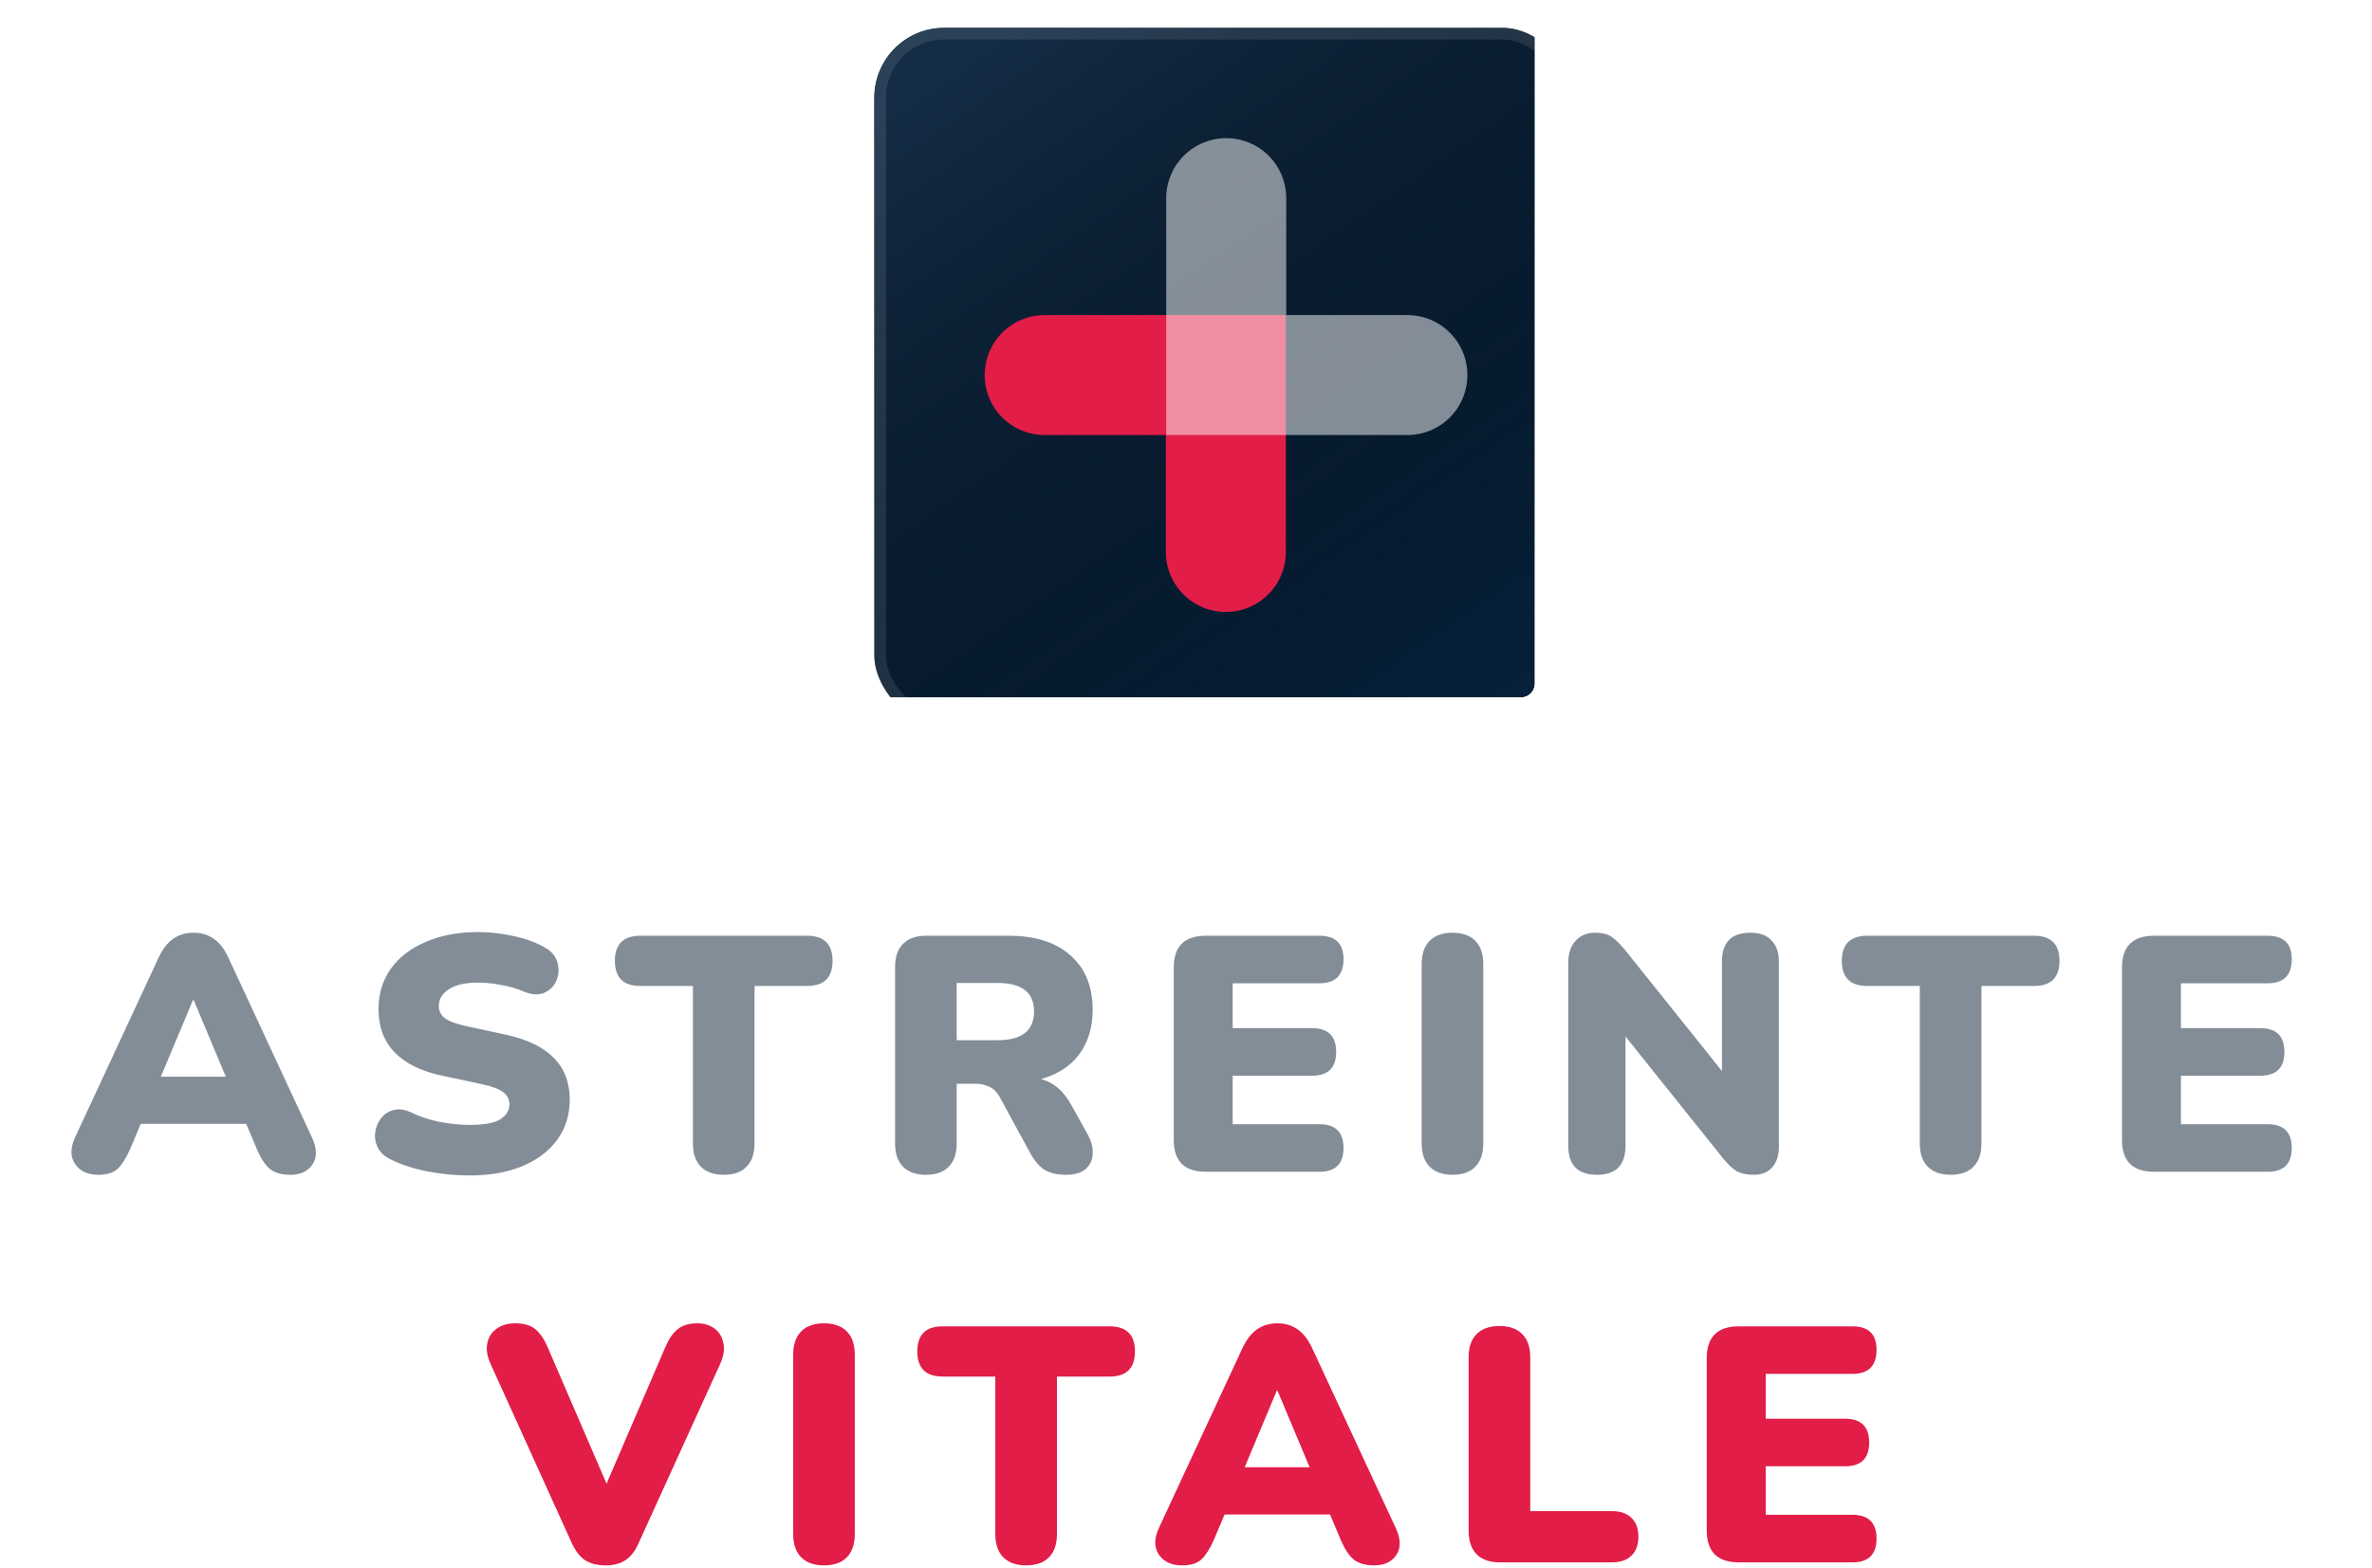
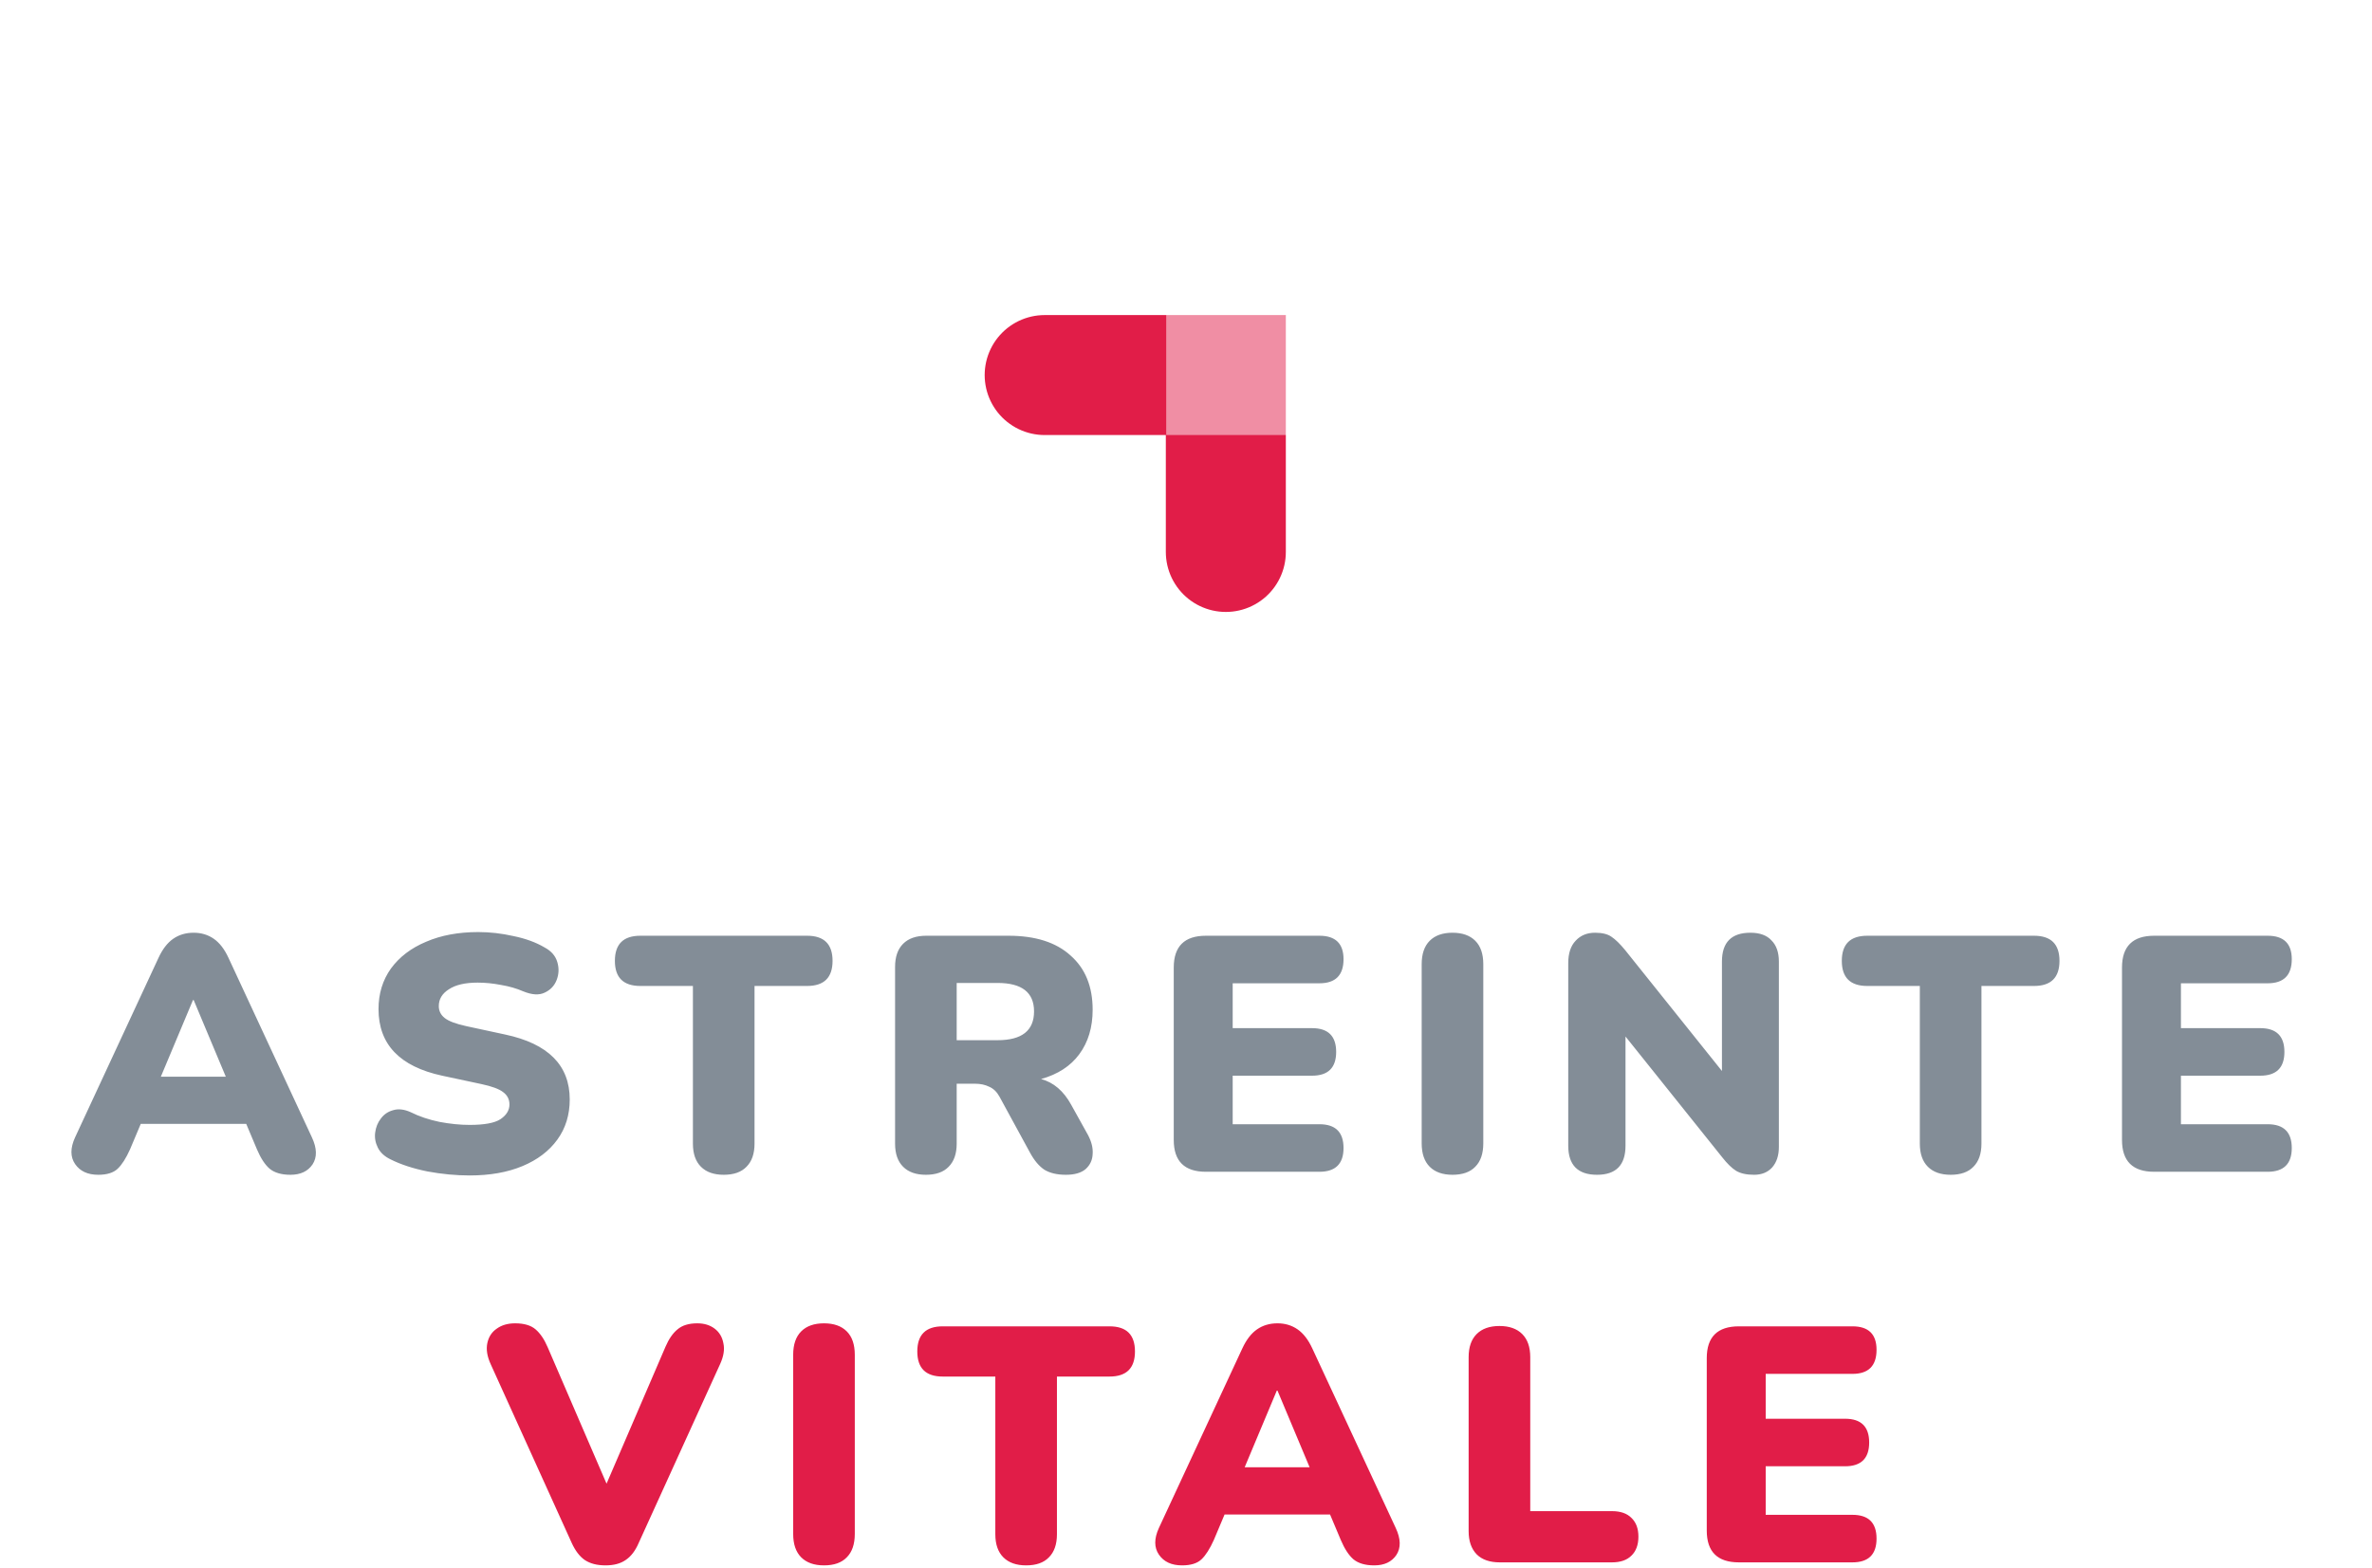
<svg xmlns="http://www.w3.org/2000/svg" width="425" height="281" viewBox="0 0 425 281" fill="none">
  <g clip-path="url(#clip0_24_11376)">
    <g filter="url(#filter0_ii_24_11376)">
-       <rect x="150" width="125" height="125" rx="12.5" fill="#07213B" />
-       <rect x="150" width="125" height="125" rx="12.5" fill="url(#paint0_linear_24_11376)" />
      <path d="M212.973 93.921L212.973 62.218L180.514 62.218" stroke="#E11D48" stroke-width="21.502" stroke-linecap="round" />
      <path opacity="0.5" d="M213.042 30.514V62.218H245.502" stroke="white" stroke-width="21.502" stroke-linecap="round" />
      <rect x="151.041" y="1.041" width="122.917" height="122.917" rx="11.459" stroke="white" stroke-opacity="0.1" stroke-width="2.083" />
    </g>
  </g>
  <path d="M17.599 210.54C15.719 210.54 14.339 209.9 13.459 208.62C12.579 207.34 12.579 205.74 13.459 203.82L28.399 171.66C29.119 170.1 29.999 168.96 31.039 168.24C32.079 167.52 33.299 167.16 34.699 167.16C36.059 167.16 37.259 167.52 38.299 168.24C39.339 168.96 40.219 170.1 40.939 171.66L55.879 203.82C56.799 205.78 56.839 207.4 55.999 208.68C55.159 209.92 53.839 210.54 52.039 210.54C50.439 210.54 49.199 210.18 48.319 209.46C47.479 208.74 46.719 207.58 46.039 205.98L44.119 201.42H25.219L23.299 205.98C22.579 207.58 21.839 208.74 21.079 209.46C20.319 210.18 19.159 210.54 17.599 210.54ZM34.579 179.22L28.819 192.96H40.459L34.699 179.22H34.579ZM84.141 210.66C81.701 210.66 79.181 210.42 76.581 209.94C74.021 209.42 71.821 208.7 69.981 207.78C68.901 207.26 68.141 206.56 67.701 205.68C67.261 204.8 67.101 203.9 67.221 202.98C67.341 202.02 67.681 201.18 68.241 200.46C68.801 199.7 69.541 199.2 70.461 198.96C71.381 198.68 72.421 198.8 73.581 199.32C75.101 200.08 76.821 200.66 78.741 201.06C80.661 201.42 82.461 201.6 84.141 201.6C86.781 201.6 88.621 201.26 89.661 200.58C90.741 199.86 91.281 198.98 91.281 197.94C91.281 197.02 90.901 196.28 90.141 195.72C89.421 195.16 88.121 194.68 86.241 194.28L79.221 192.78C71.621 191.14 67.821 187.16 67.821 180.84C67.821 178.08 68.561 175.66 70.041 173.58C71.561 171.5 73.661 169.9 76.341 168.78C79.021 167.62 82.141 167.04 85.701 167.04C87.781 167.04 89.881 167.28 92.001 167.76C94.161 168.2 96.021 168.88 97.581 169.8C98.781 170.44 99.541 171.32 99.861 172.44C100.181 173.52 100.141 174.58 99.741 175.62C99.341 176.66 98.621 177.42 97.581 177.9C96.581 178.38 95.301 178.3 93.741 177.66C92.541 177.14 91.221 176.76 89.781 176.52C88.341 176.24 86.941 176.1 85.581 176.1C83.341 176.1 81.621 176.5 80.421 177.3C79.221 178.06 78.621 179.06 78.621 180.3C78.621 181.18 78.981 181.9 79.701 182.46C80.421 183.02 81.701 183.5 83.541 183.9L90.501 185.4C98.221 187.04 102.081 190.92 102.081 197.04C102.081 199.8 101.341 202.2 99.861 204.24C98.381 206.28 96.301 207.86 93.621 208.98C90.941 210.1 87.781 210.66 84.141 210.66ZM129.672 210.54C127.912 210.54 126.552 210.06 125.592 209.1C124.632 208.14 124.152 206.76 124.152 204.96V176.7H114.732C111.692 176.7 110.172 175.2 110.172 172.2C110.172 169.2 111.692 167.7 114.732 167.7H144.612C147.652 167.7 149.172 169.2 149.172 172.2C149.172 175.2 147.652 176.7 144.612 176.7H135.192V204.96C135.192 206.76 134.712 208.14 133.752 209.1C132.832 210.06 131.472 210.54 129.672 210.54ZM165.894 210.54C164.134 210.54 162.774 210.06 161.814 209.1C160.854 208.14 160.374 206.76 160.374 204.96V173.28C160.374 171.48 160.854 170.1 161.814 169.14C162.774 168.18 164.154 167.7 165.954 167.7H180.714C185.514 167.7 189.214 168.88 191.814 171.24C194.454 173.56 195.774 176.8 195.774 180.96C195.774 184.12 194.974 186.78 193.374 188.94C191.814 191.06 189.534 192.54 186.534 193.38C188.774 193.98 190.574 195.52 191.934 198L194.934 203.4C195.574 204.6 195.854 205.74 195.774 206.82C195.734 207.9 195.314 208.8 194.514 209.52C193.714 210.2 192.534 210.54 190.974 210.54C189.414 210.54 188.134 210.24 187.134 209.64C186.174 209 185.314 207.98 184.554 206.58L179.094 196.56C178.614 195.68 177.994 195.08 177.234 194.76C176.514 194.4 175.674 194.22 174.714 194.22H171.414V204.96C171.414 206.76 170.934 208.14 169.974 209.1C169.054 210.06 167.694 210.54 165.894 210.54ZM171.414 186.42H178.734C183.094 186.42 185.274 184.7 185.274 181.26C185.274 177.86 183.094 176.16 178.734 176.16H171.414V186.42ZM216.065 210C212.225 210 210.305 208.1 210.305 204.3V173.4C210.305 169.6 212.225 167.7 216.065 167.7H236.405C239.285 167.7 240.725 169.1 240.725 171.9C240.725 174.78 239.285 176.22 236.405 176.22H220.865V184.26H235.085C237.965 184.26 239.405 185.68 239.405 188.52C239.405 191.36 237.965 192.78 235.085 192.78H220.865V201.48H236.405C239.285 201.48 240.725 202.9 240.725 205.74C240.725 208.58 239.285 210 236.405 210H216.065ZM260.248 210.54C258.488 210.54 257.128 210.06 256.168 209.1C255.208 208.14 254.728 206.74 254.728 204.9V172.8C254.728 170.96 255.208 169.56 256.168 168.6C257.128 167.64 258.488 167.16 260.248 167.16C262.008 167.16 263.368 167.64 264.328 168.6C265.288 169.56 265.768 170.96 265.768 172.8V204.9C265.768 206.74 265.288 208.14 264.328 209.1C263.408 210.06 262.048 210.54 260.248 210.54ZM286.148 210.54C282.708 210.54 280.988 208.8 280.988 205.32V172.62C280.988 170.86 281.428 169.52 282.308 168.6C283.188 167.64 284.348 167.16 285.788 167.16C287.068 167.16 288.048 167.4 288.728 167.88C289.448 168.36 290.268 169.16 291.188 170.28L308.528 191.94V172.32C308.528 168.88 310.228 167.16 313.628 167.16C315.308 167.16 316.568 167.62 317.408 168.54C318.288 169.42 318.728 170.68 318.728 172.32V205.56C318.728 207.08 318.328 208.3 317.528 209.22C316.728 210.1 315.648 210.54 314.288 210.54C312.928 210.54 311.848 210.3 311.048 209.82C310.288 209.34 309.468 208.54 308.588 207.42L291.248 185.76V205.32C291.248 208.8 289.548 210.54 286.148 210.54ZM349.504 210.54C347.744 210.54 346.384 210.06 345.424 209.1C344.464 208.14 343.984 206.76 343.984 204.96V176.7H334.564C331.524 176.7 330.004 175.2 330.004 172.2C330.004 169.2 331.524 167.7 334.564 167.7H364.444C367.484 167.7 369.004 169.2 369.004 172.2C369.004 175.2 367.484 176.7 364.444 176.7H355.024V204.96C355.024 206.76 354.544 208.14 353.584 209.1C352.664 210.06 351.304 210.54 349.504 210.54ZM385.966 210C382.126 210 380.206 208.1 380.206 204.3V173.4C380.206 169.6 382.126 167.7 385.966 167.7H406.306C409.186 167.7 410.626 169.1 410.626 171.9C410.626 174.78 409.186 176.22 406.306 176.22H390.766V184.26H404.986C407.866 184.26 409.306 185.68 409.306 188.52C409.306 191.36 407.866 192.78 404.986 192.78H390.766V201.48H406.306C409.186 201.48 410.626 202.9 410.626 205.74C410.626 208.58 409.186 210 406.306 210H385.966Z" fill="#838D97" />
  <path d="M108.498 280.54C106.978 280.54 105.738 280.22 104.778 279.58C103.858 278.94 103.078 277.92 102.438 276.52L87.918 244.48C87.278 243.08 87.078 241.82 87.318 240.7C87.558 239.58 88.118 238.72 88.998 238.12C89.878 237.48 90.978 237.16 92.298 237.16C93.898 237.16 95.118 237.52 95.958 238.24C96.798 238.96 97.518 240.02 98.118 241.42L108.678 265.9L119.238 241.36C119.838 239.96 120.558 238.92 121.398 238.24C122.238 237.52 123.418 237.16 124.938 237.16C126.178 237.16 127.218 237.48 128.058 238.12C128.898 238.76 129.418 239.64 129.618 240.76C129.858 241.84 129.658 243.08 129.018 244.48L114.438 276.52C113.838 277.92 113.058 278.94 112.098 279.58C111.178 280.22 109.978 280.54 108.498 280.54ZM147.637 280.54C145.877 280.54 144.517 280.06 143.557 279.1C142.597 278.14 142.117 276.74 142.117 274.9V242.8C142.117 240.96 142.597 239.56 143.557 238.6C144.517 237.64 145.877 237.16 147.637 237.16C149.397 237.16 150.757 237.64 151.717 238.6C152.677 239.56 153.157 240.96 153.157 242.8V274.9C153.157 276.74 152.677 278.14 151.717 279.1C150.797 280.06 149.437 280.54 147.637 280.54ZM183.856 280.54C182.096 280.54 180.736 280.06 179.776 279.1C178.816 278.14 178.336 276.76 178.336 274.96V246.7H168.916C165.876 246.7 164.356 245.2 164.356 242.2C164.356 239.2 165.876 237.7 168.916 237.7H198.796C201.836 237.7 203.356 239.2 203.356 242.2C203.356 245.2 201.836 246.7 198.796 246.7H189.376V274.96C189.376 276.76 188.896 278.14 187.936 279.1C187.016 280.06 185.656 280.54 183.856 280.54ZM211.791 280.54C209.911 280.54 208.531 279.9 207.651 278.62C206.771 277.34 206.771 275.74 207.651 273.82L222.591 241.66C223.311 240.1 224.191 238.96 225.231 238.24C226.271 237.52 227.491 237.16 228.891 237.16C230.251 237.16 231.451 237.52 232.491 238.24C233.531 238.96 234.411 240.1 235.131 241.66L250.071 273.82C250.991 275.78 251.031 277.4 250.191 278.68C249.351 279.92 248.031 280.54 246.231 280.54C244.631 280.54 243.391 280.18 242.511 279.46C241.671 278.74 240.911 277.58 240.231 275.98L238.311 271.42H219.411L217.491 275.98C216.771 277.58 216.031 278.74 215.271 279.46C214.511 280.18 213.351 280.54 211.791 280.54ZM228.771 249.22L223.011 262.96H234.651L228.891 249.22H228.771ZM268.721 280C266.921 280 265.541 279.52 264.581 278.56C263.621 277.56 263.141 276.18 263.141 274.42V243.22C263.141 241.42 263.621 240.04 264.581 239.08C265.541 238.12 266.901 237.64 268.661 237.64C270.421 237.64 271.781 238.12 272.741 239.08C273.701 240.04 274.181 241.42 274.181 243.22V270.82H288.821C290.341 270.82 291.501 271.22 292.301 272.02C293.141 272.82 293.561 273.94 293.561 275.38C293.561 276.86 293.141 278 292.301 278.8C291.501 279.6 290.341 280 288.821 280H268.721ZM311.567 280C307.727 280 305.807 278.1 305.807 274.3V243.4C305.807 239.6 307.727 237.7 311.567 237.7H331.907C334.787 237.7 336.227 239.1 336.227 241.9C336.227 244.78 334.787 246.22 331.907 246.22H316.367V254.26H330.587C333.467 254.26 334.907 255.68 334.907 258.52C334.907 261.36 333.467 262.78 330.587 262.78H316.367V271.48H331.907C334.787 271.48 336.227 272.9 336.227 275.74C336.227 278.58 334.787 280 331.907 280H311.567Z" fill="#E11D48" />
  <defs>
    <filter id="filter0_ii_24_11376" x="150" y="0" width="131.664" height="129.165" filterUnits="userSpaceOnUse" color-interpolation-filters="sRGB">
      <feFlood flood-opacity="0" result="BackgroundImageFix" />
      <feBlend mode="normal" in="SourceGraphic" in2="BackgroundImageFix" result="shape" />
      <feColorMatrix in="SourceAlpha" type="matrix" values="0 0 0 0 0 0 0 0 0 0 0 0 0 0 0 0 0 0 127 0" result="hardAlpha" />
      <feOffset dx="6.664" dy="4.165" />
      <feGaussianBlur stdDeviation="3.749" />
      <feComposite in2="hardAlpha" operator="arithmetic" k2="-1" k3="1" />
      <feColorMatrix type="matrix" values="0 0 0 0 1 0 0 0 0 1 0 0 0 0 1 0 0 0 0.05 0" />
      <feBlend mode="normal" in2="shape" result="effect1_innerShadow_24_11376" />
      <feColorMatrix in="SourceAlpha" type="matrix" values="0 0 0 0 0 0 0 0 0 0 0 0 0 0 0 0 0 0 127 0" result="hardAlpha" />
      <feOffset dy="0.833" />
      <feGaussianBlur stdDeviation="0.417" />
      <feComposite in2="hardAlpha" operator="arithmetic" k2="-1" k3="1" />
      <feColorMatrix type="matrix" values="0 0 0 0 0 0 0 0 0 0 0 0 0 0 0 0 0 0 0.25 0" />
      <feBlend mode="normal" in2="effect1_innerShadow_24_11376" result="effect2_innerShadow_24_11376" />
    </filter>
    <linearGradient id="paint0_linear_24_11376" x1="173.946" y1="0.061" x2="259.718" y2="123.992" gradientUnits="userSpaceOnUse">
      <stop stop-color="#142C45" />
      <stop offset="1" stop-opacity="0" />
    </linearGradient>
    <clipPath id="clip0_24_11376">
      <rect x="150" width="125" height="125" rx="2.5" fill="white" />
    </clipPath>
  </defs>
</svg>